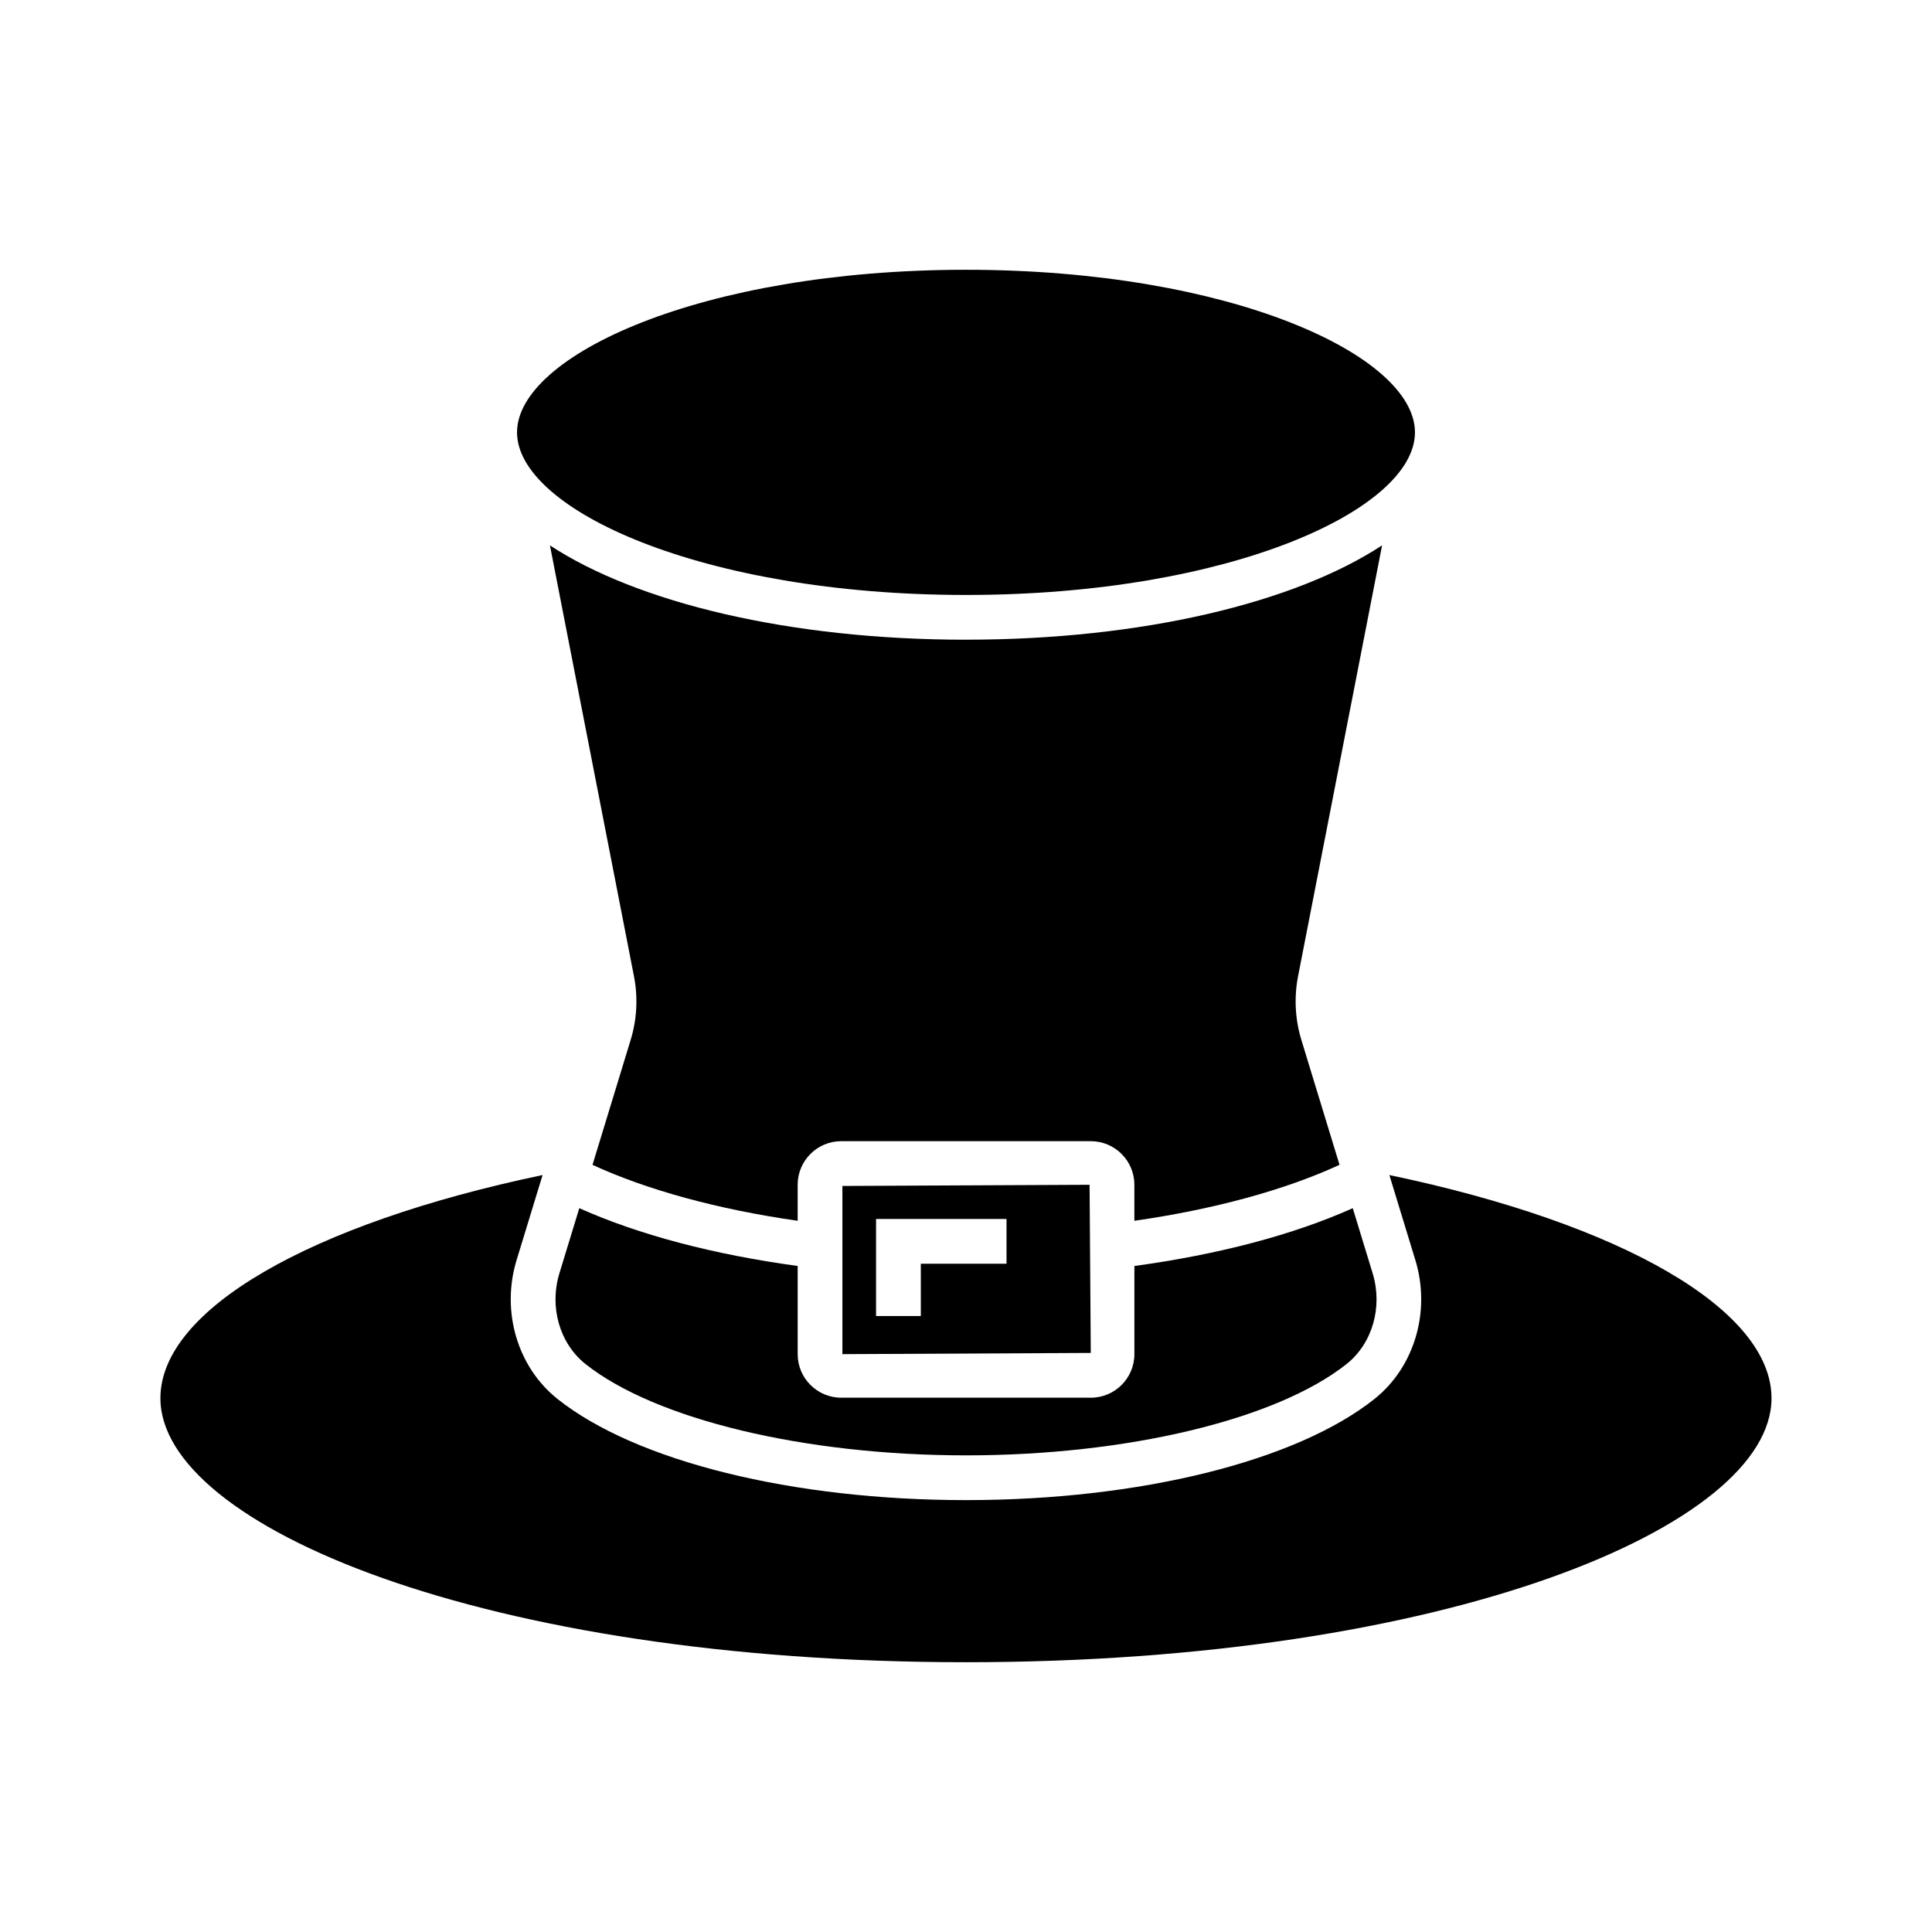
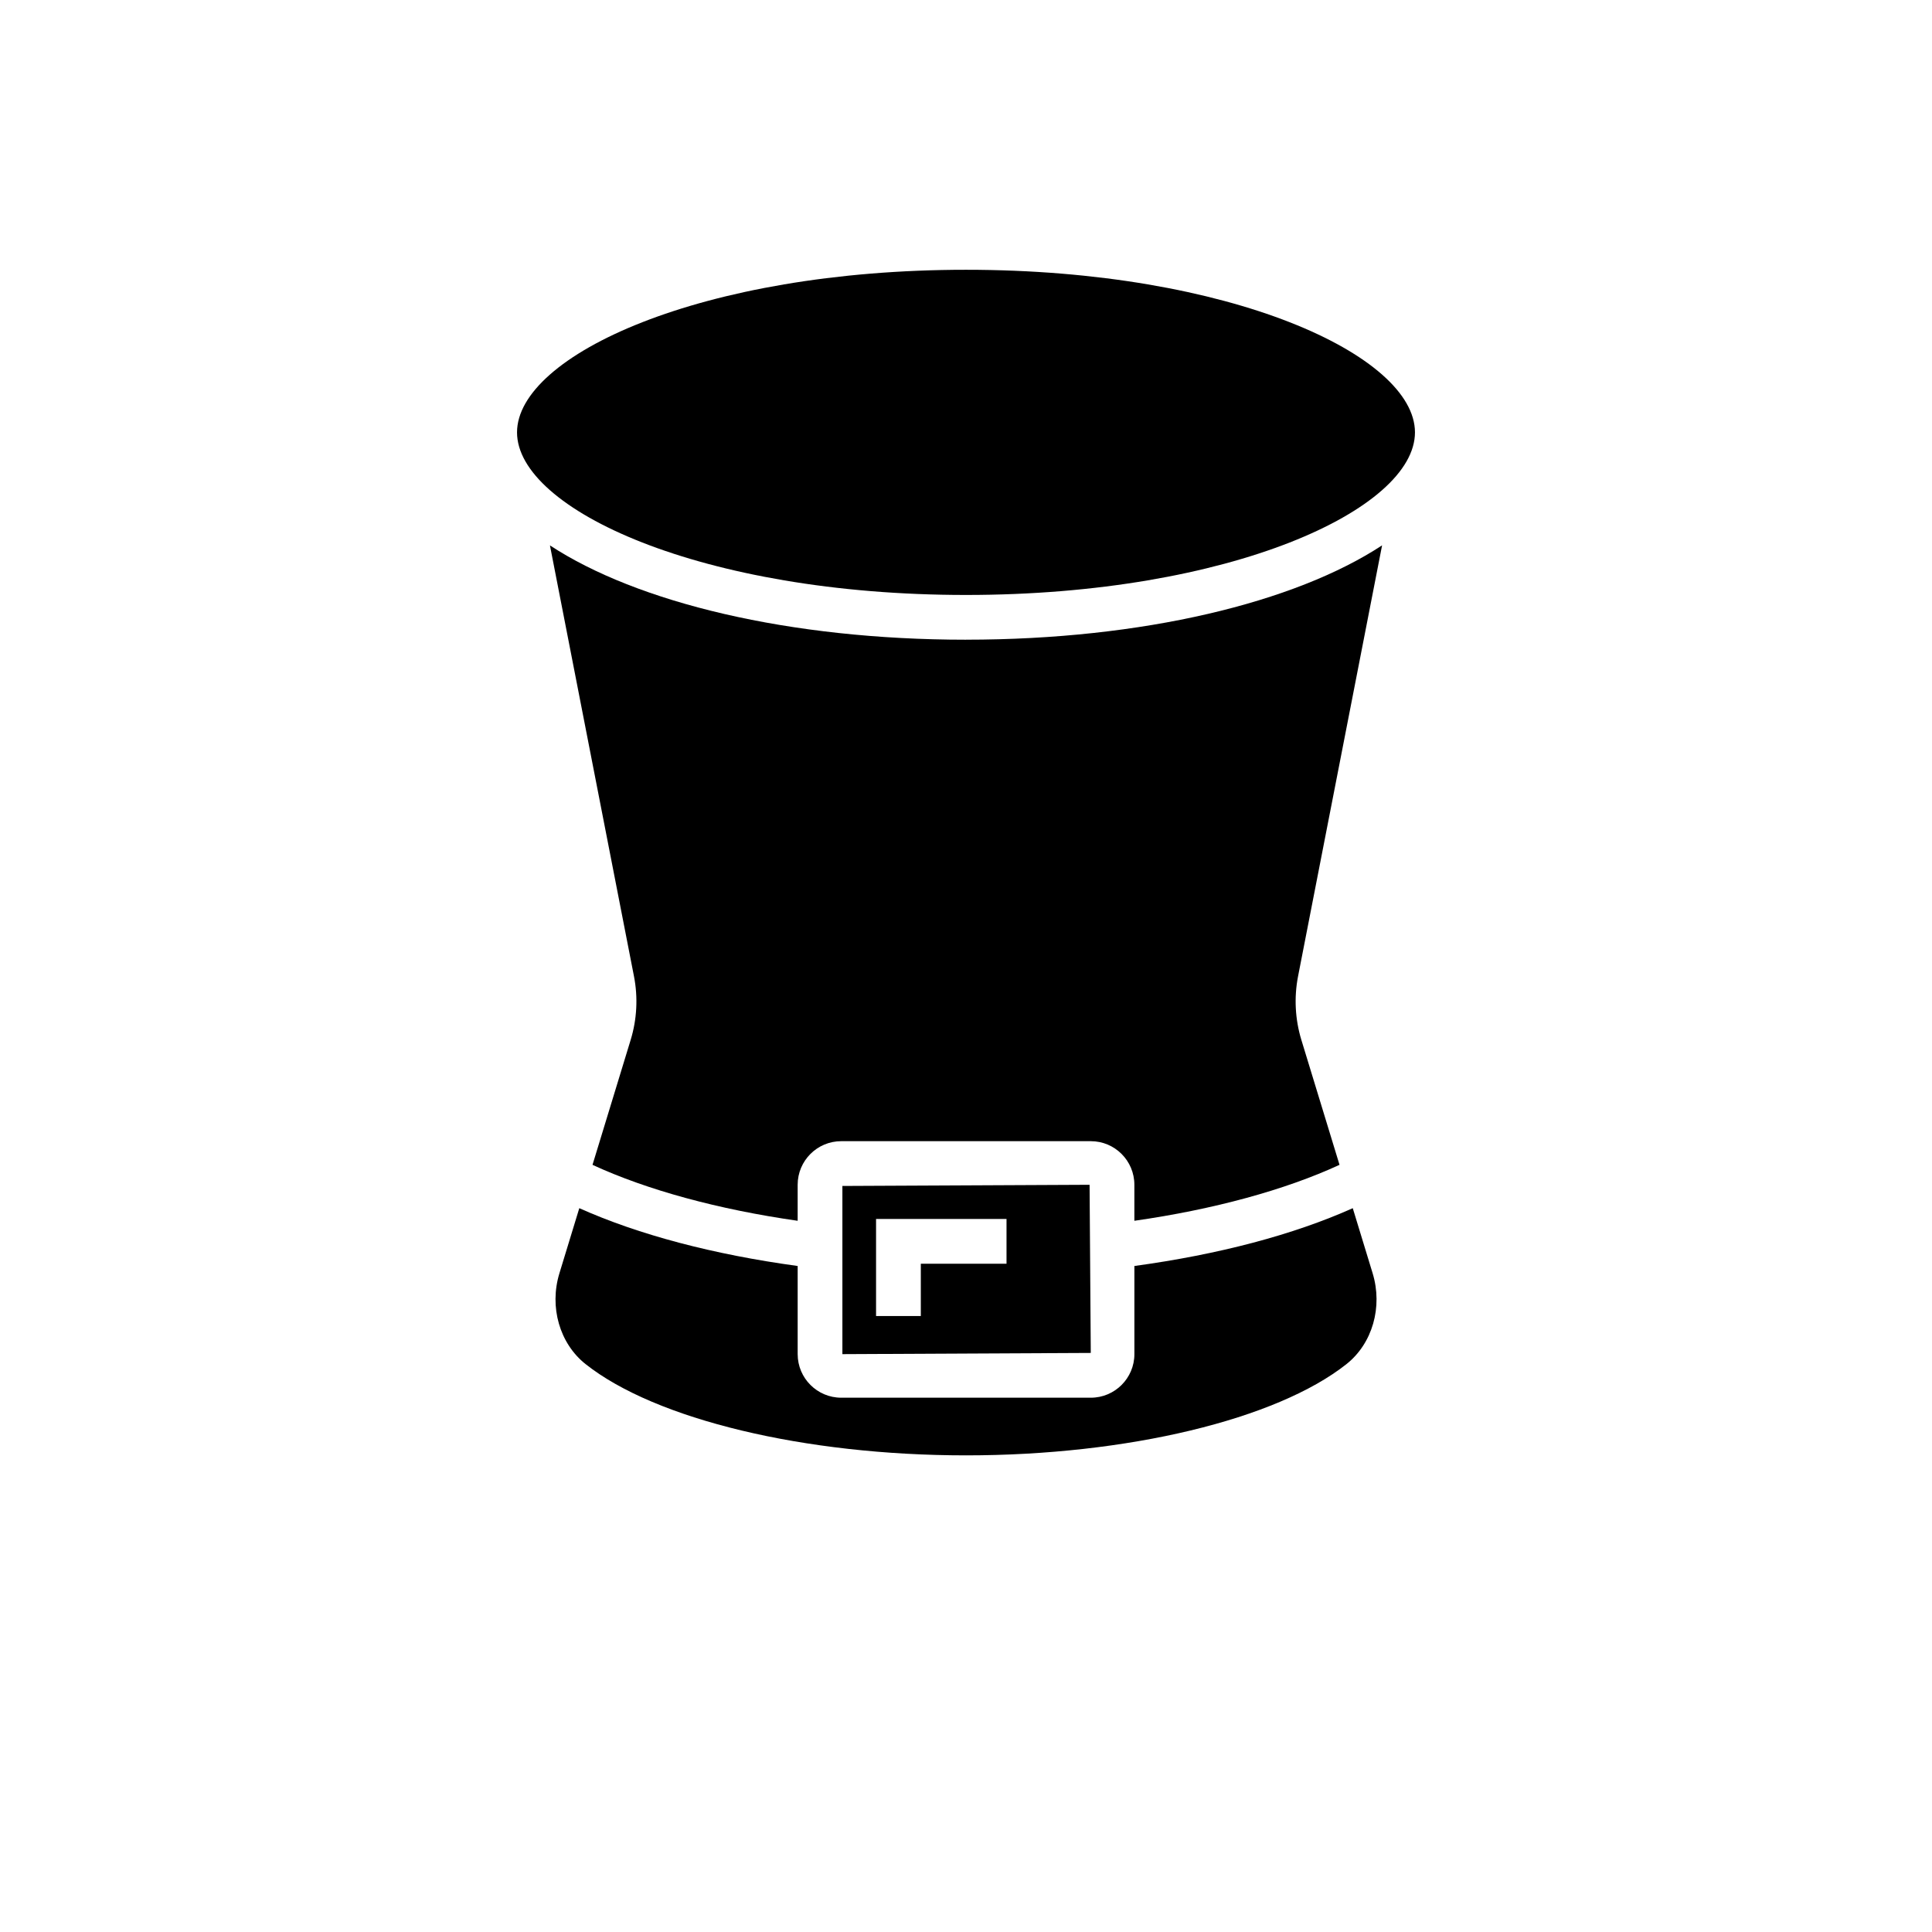
<svg xmlns="http://www.w3.org/2000/svg" fill="#000000" width="800px" height="800px" version="1.1" viewBox="144 144 512 512">
  <g>
-     <path d="m512.2 455.4 6.887 22.555c4.144 13.566-0.23 28.363-10.883 36.82-20.816 16.512-62.281 26.77-108.21 26.77-45.93 0-87.395-10.258-108.21-26.773-10.656-8.453-15.031-23.25-10.887-36.82l6.891-22.555c-61.836 12.949-101.28 35.758-101.28 59.148 0 33.789 85.781 69.961 213.48 69.961 127.7 0 213.48-36.172 213.48-69.961 0.004-23.391-39.438-46.199-101.27-59.145z" />
    <path d="m400 301.67c70.117 0 118.98-22.707 118.98-43.086 0-20.383-48.863-43.09-118.98-43.09s-118.98 22.711-118.98 43.09c-0.004 20.379 48.863 43.086 118.98 43.086z" />
    <path d="m400 313.53c-46.859 0-87.203-9.855-110.26-24.996l22.273 114.21c1.09 5.578 0.785 11.398-0.879 16.836l-10.113 33.117c14.434 6.664 33.336 11.82 54.367 14.824v-9.551c0-6.363 5.176-11.543 11.543-11.543h66.145c6.363 0 11.543 5.176 11.543 11.543v9.551c21.031-3.008 39.934-8.164 54.367-14.828l-10.117-33.121c-1.656-5.438-1.957-11.254-0.875-16.828l22.273-114.22c-23.062 15.145-63.406 25-110.27 25z" />
    <path d="m297.52 464.18-5.266 17.242c-2.734 8.945 0.047 18.613 6.914 24.066 18.531 14.699 58.109 24.199 100.84 24.199 42.719 0 82.301-9.5 100.84-24.199 6.863-5.453 9.641-15.121 6.914-24.066l-5.266-17.242c-15.742 7.051-35.527 12.27-57.871 15.32v23.363c0 6.363-5.176 11.543-11.543 11.543h-66.148c-6.363 0-11.543-5.176-11.543-11.543v-23.363c-22.34-3.051-42.125-8.27-57.867-15.32z" />
    <path d="m432.75 457.98-65.508 0.312v44.57l65.824-0.32zm-22.012 20.926h-22.711v13.855l-11.863-0.004v-25.715h34.574z" />
  </g>
</svg>